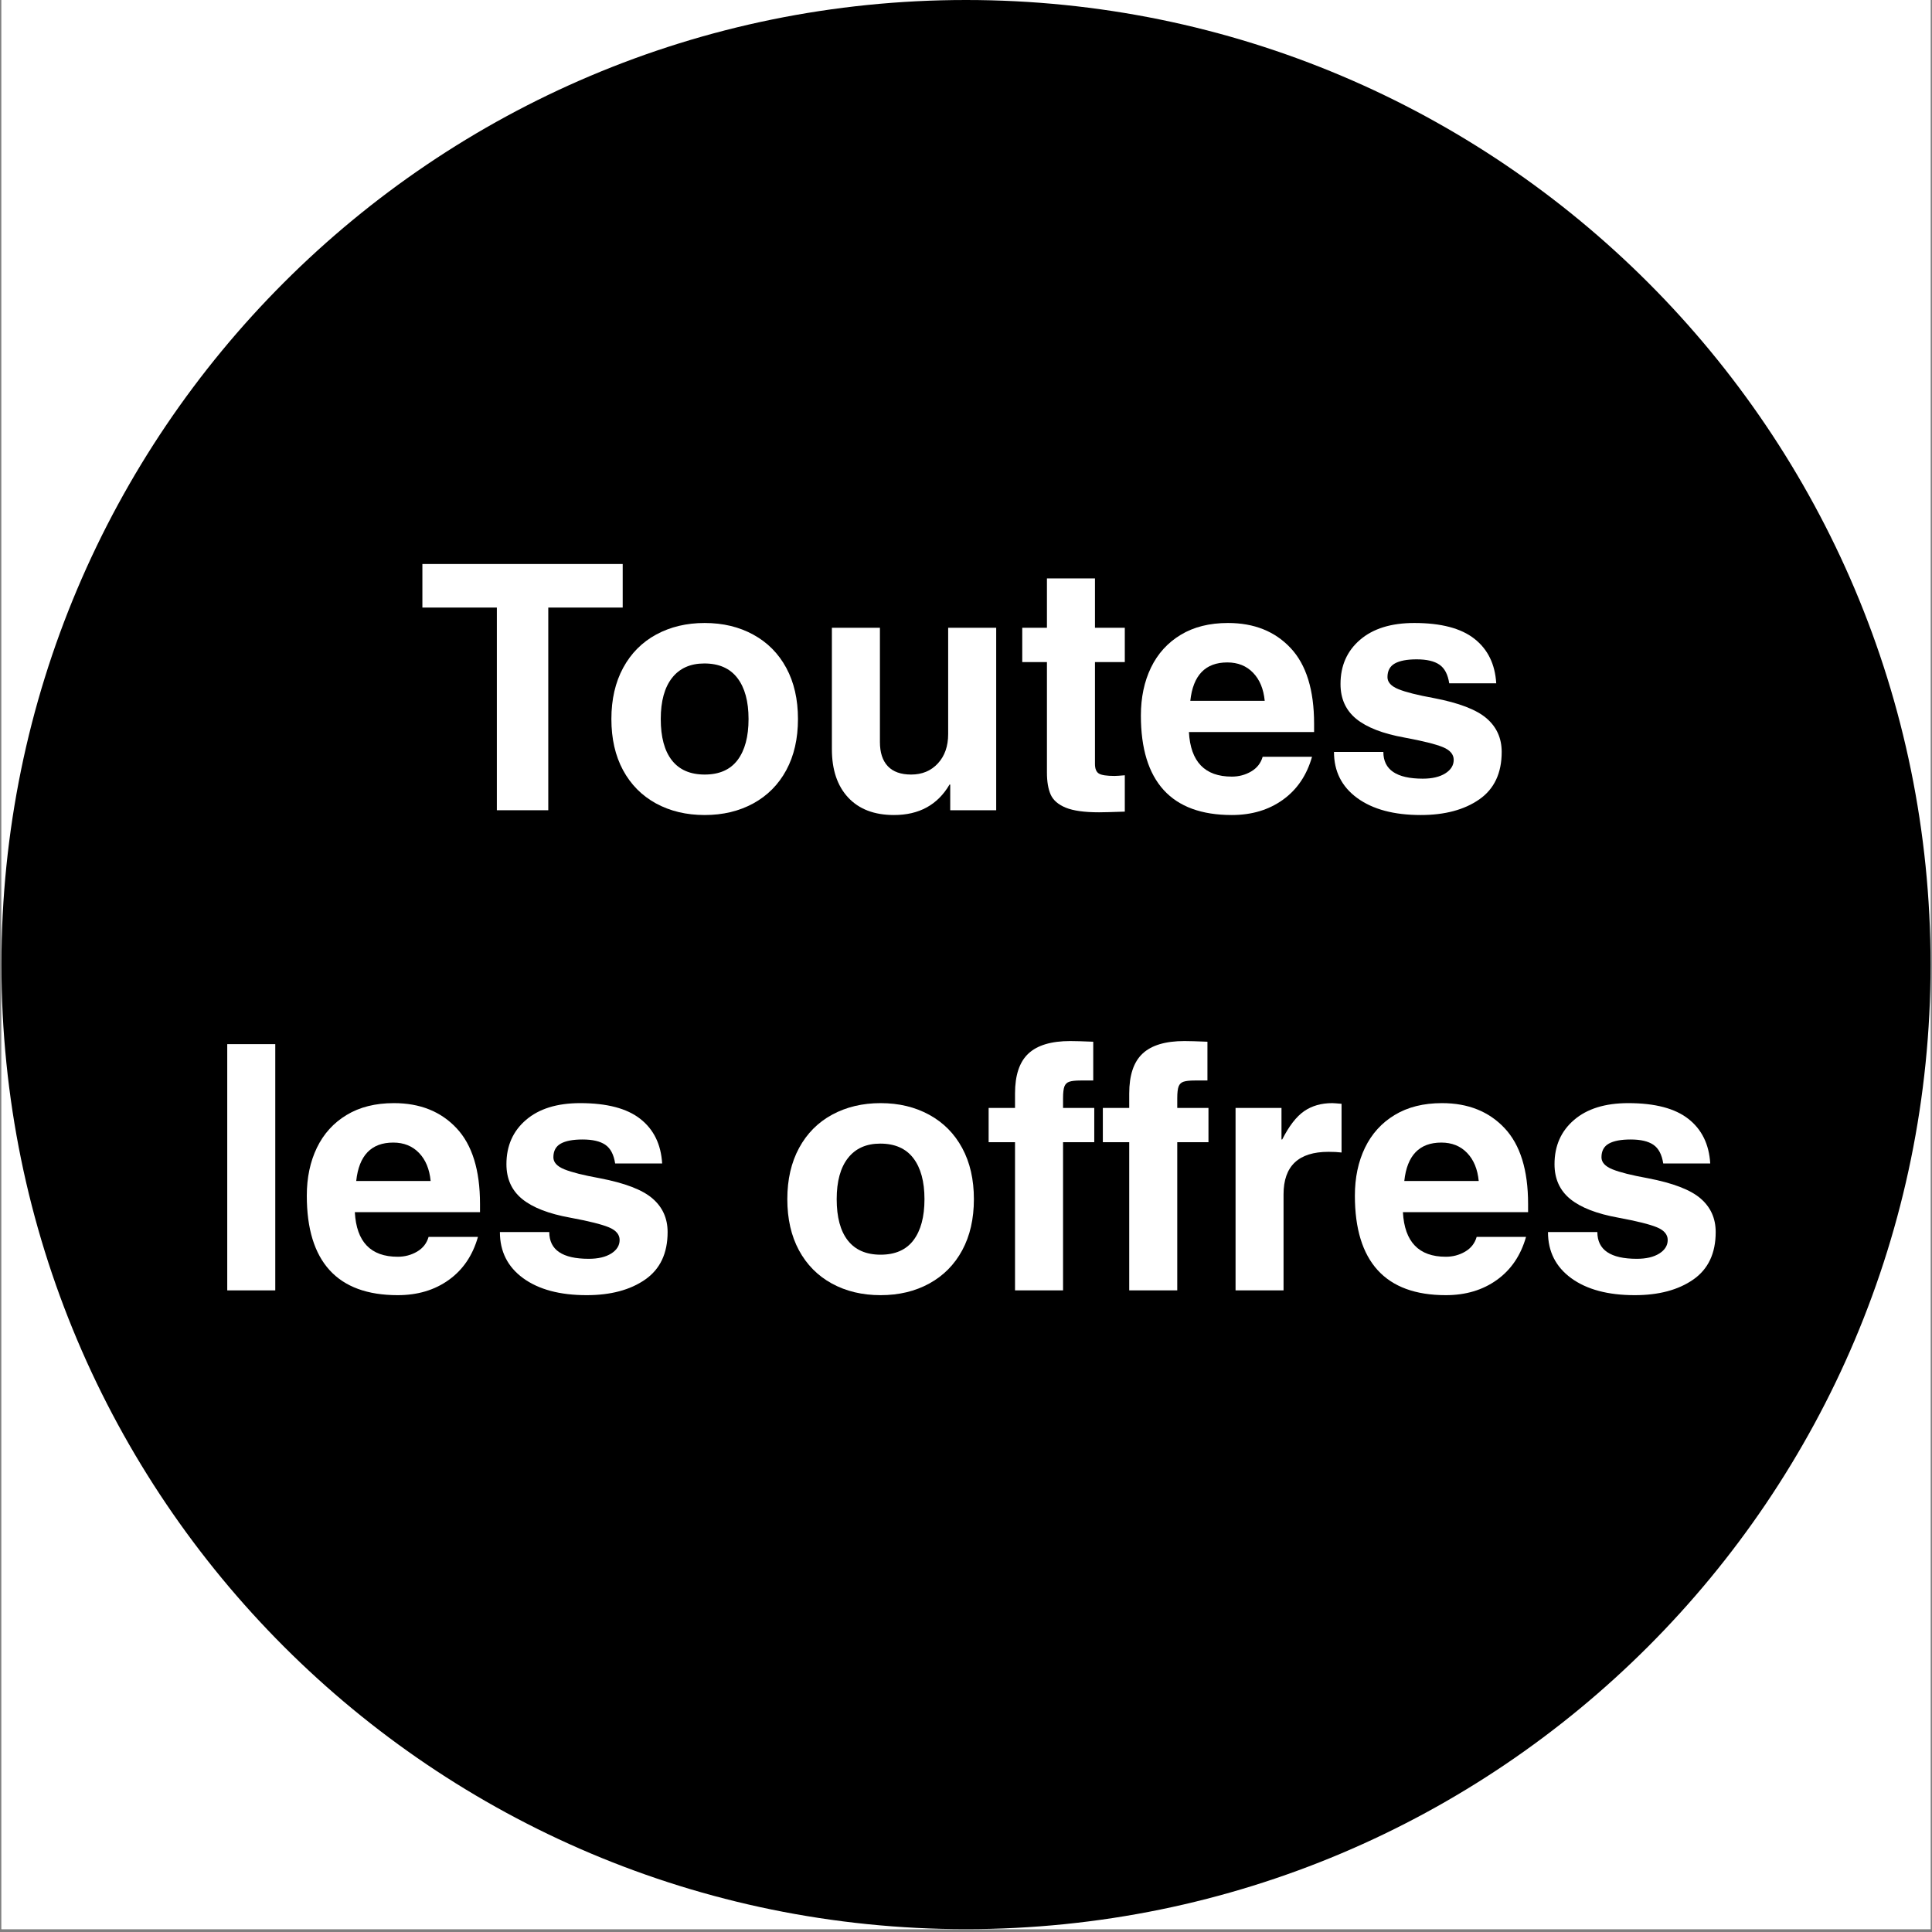
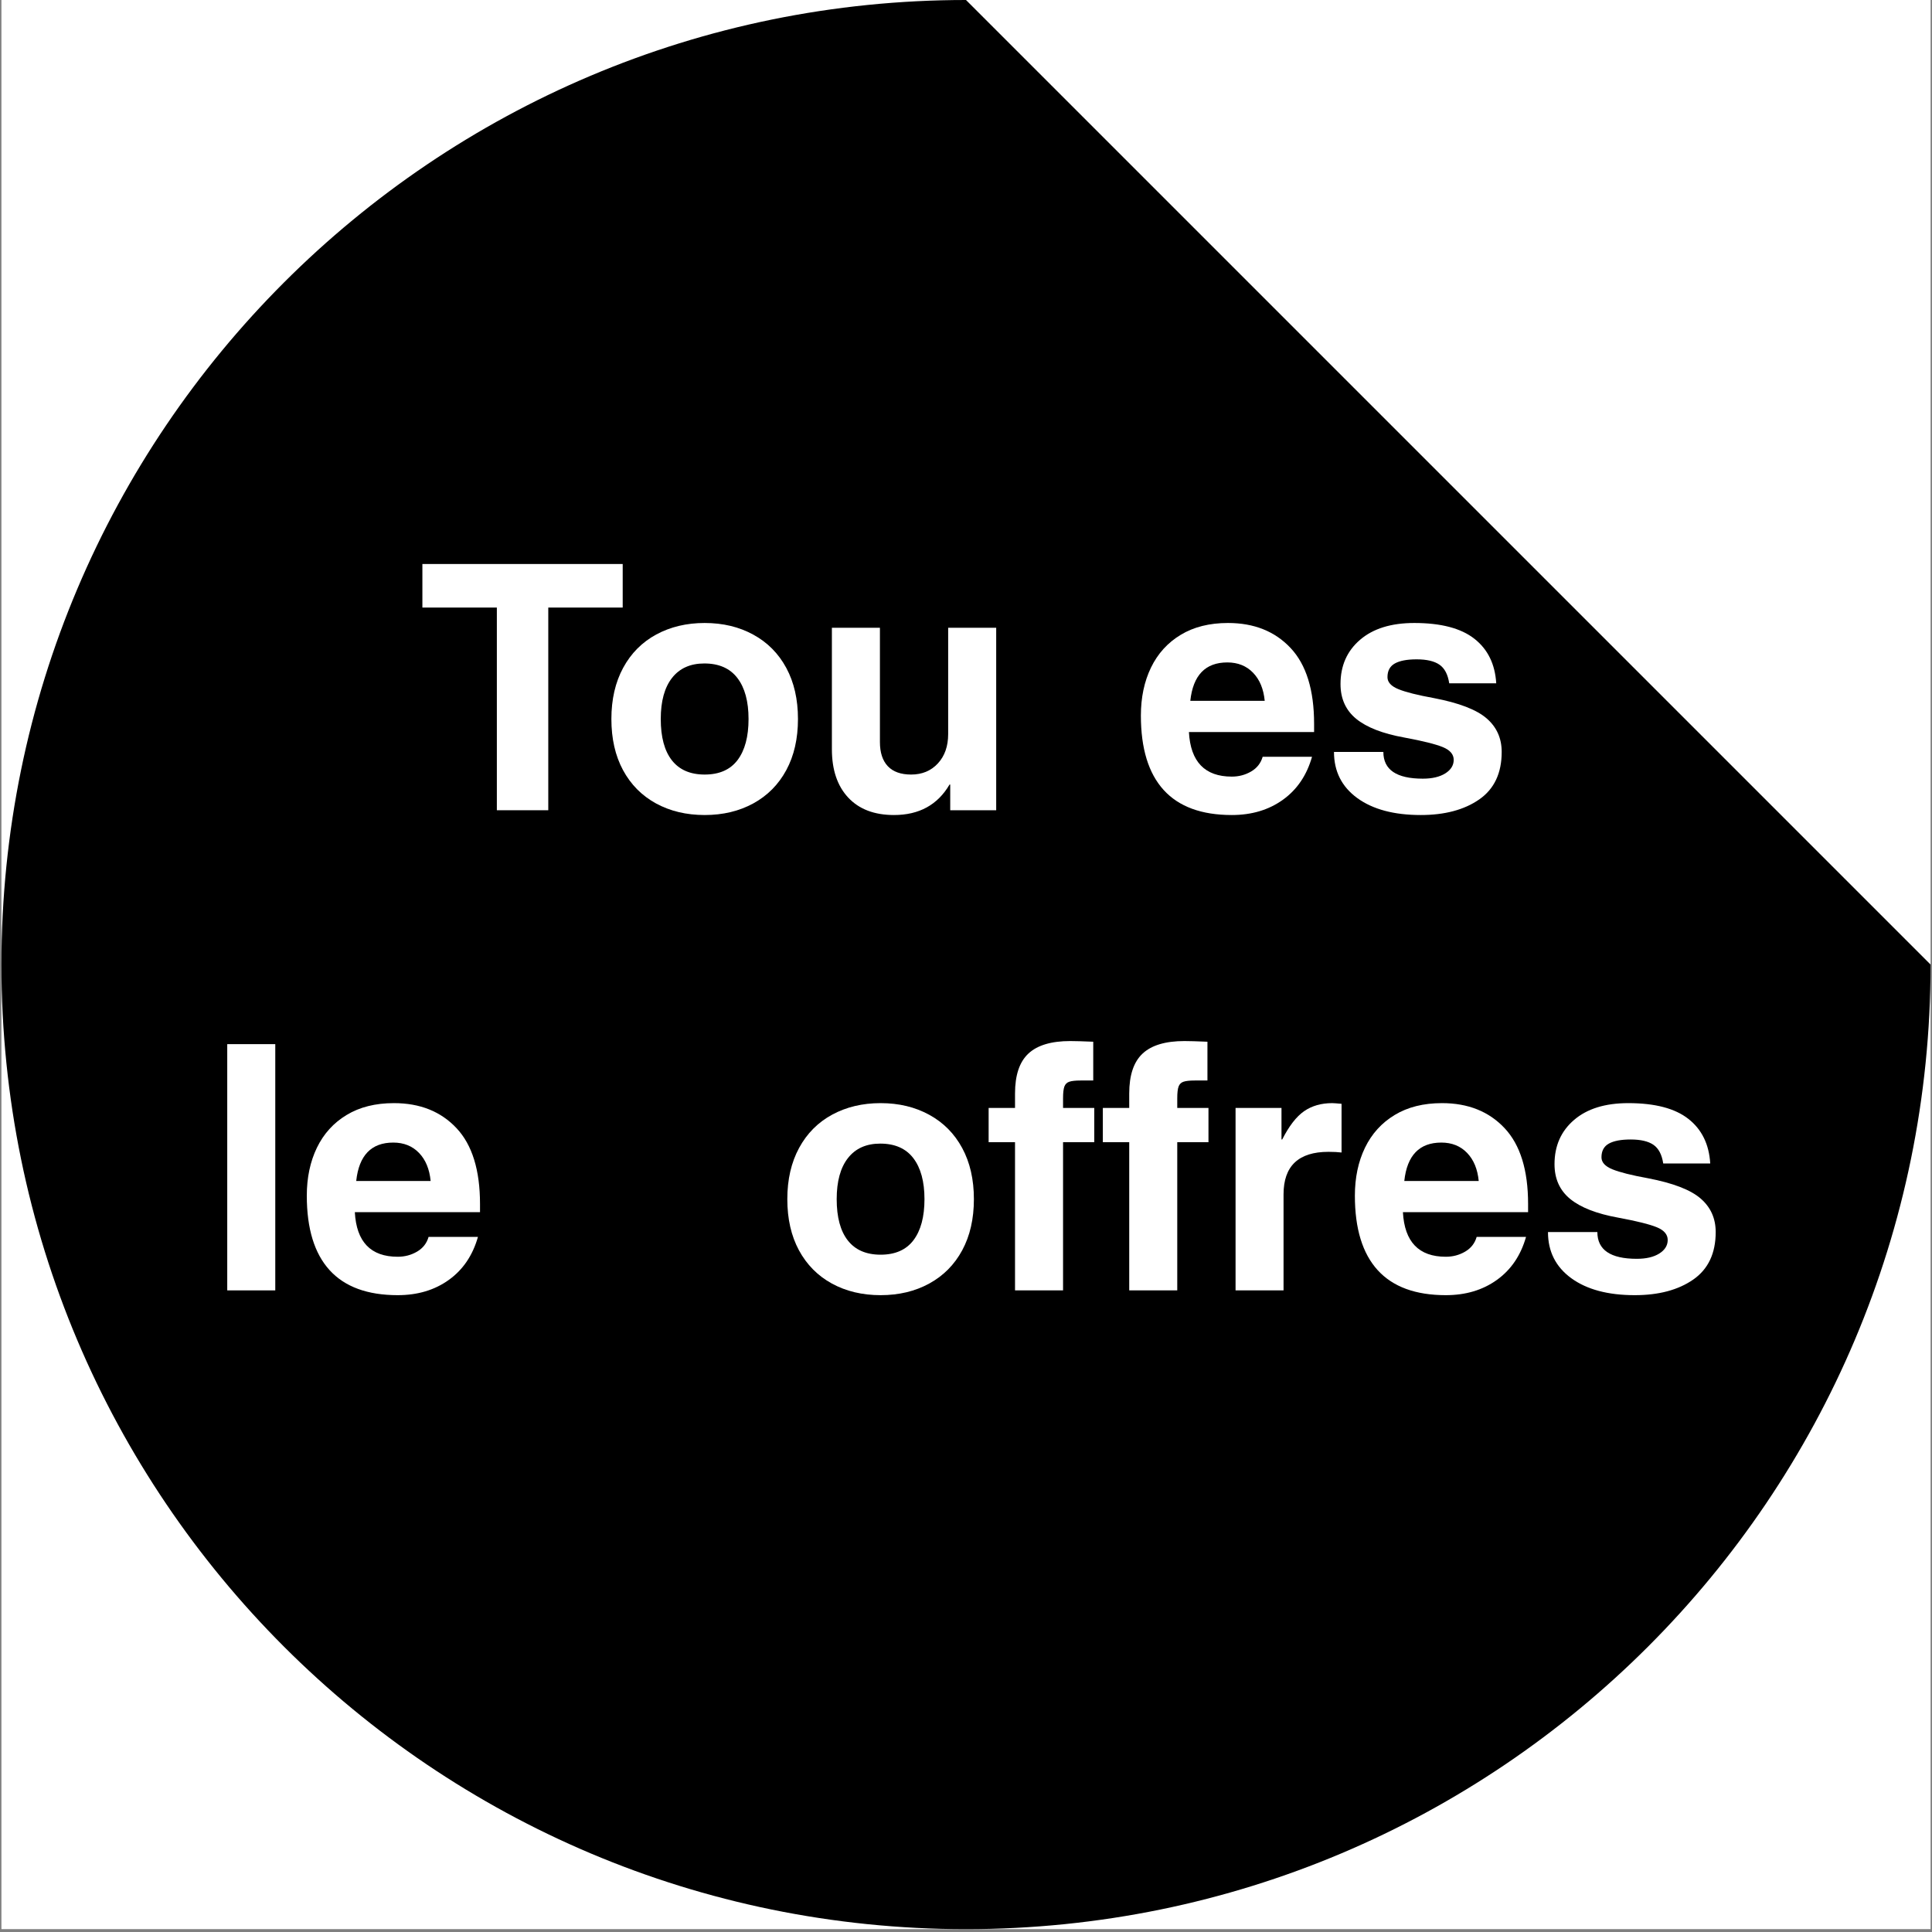
<svg xmlns="http://www.w3.org/2000/svg" version="1.0" preserveAspectRatio="xMidYMid meet" height="900" viewBox="0 0 675 675" zoomAndPan="magnify" width="900">
  <rect x="0" y="0" width="675" height="675" fill="#808080" stroke="none" />
  <defs>
    <g />
    <clipPath id="e93a32f4ef">
      <path clip-rule="nonzero" d="M 0.5 0 L 674.5 0 L 674.5 674 L 0.5 674 Z M 0.5 0" />
    </clipPath>
    <clipPath id="b728fc130b">
      <path clip-rule="nonzero" d="M 0.5 0 L 674.5 0 L 674.5 674 L 0.5 674 Z M 0.5 0" />
    </clipPath>
    <clipPath id="af4577f799">
      <path clip-rule="nonzero" d="M 337.5 0 C 151.379 0 0.5 150.879 0.5 337 C 0.5 523.121 151.379 674 337.5 674 C 523.621 674 674.5 523.121 674.5 337 C 674.5 150.879 523.621 0 337.5 0 Z M 337.5 0" />
    </clipPath>
    <clipPath id="b6c86c80e9">
      <path clip-rule="nonzero" d="M 0.5 0 L 674.5 0 L 674.5 674 L 0.5 674 Z M 0.5 0" />
    </clipPath>
    <clipPath id="3e4fdb09bf">
-       <path clip-rule="nonzero" d="M 337.5 0 C 151.379 0 0.5 150.879 0.5 337 C 0.5 523.121 151.379 674 337.5 674 C 523.621 674 674.5 523.121 674.5 337 C 674.5 150.879 523.621 0 337.5 0 Z M 337.5 0" />
+       <path clip-rule="nonzero" d="M 337.5 0 C 151.379 0 0.5 150.879 0.5 337 C 0.5 523.121 151.379 674 337.5 674 C 523.621 674 674.5 523.121 674.5 337 Z M 337.5 0" />
    </clipPath>
    <clipPath id="53ffffc732">
      <rect height="674" y="0" width="675" x="0" />
    </clipPath>
  </defs>
  <g clip-path="url(#e93a32f4ef)">
-     <path fill-rule="nonzero" fill-opacity="1" d="M 0.5 0 L 674.5 0 L 674.5 674 L 0.5 674 Z M 0.5 0" fill="#ffffff" />
    <path fill-rule="nonzero" fill-opacity="1" d="M 0.5 0 L 674.5 0 L 674.5 674 L 0.5 674 Z M 0.5 0" fill="#ffffff" />
  </g>
  <g clip-path="url(#b728fc130b)">
    <g clip-path="url(#af4577f799)">
      <g transform="matrix(1, 0, 0, 1, 0, -0)">
        <g clip-path="url(#53ffffc732)">
          <g clip-path="url(#b6c86c80e9)">
            <g clip-path="url(#3e4fdb09bf)">
              <path fill-rule="nonzero" fill-opacity="1" d="M 0.5 0 L 674.5 0 L 674.5 674 L 0.5 674 Z M 0.5 0" fill="#000000" />
            </g>
          </g>
        </g>
      </g>
    </g>
  </g>
  <g fill-opacity="1" fill="#ffffff">
    <g transform="translate(145.901, 283.081)">
      <g>
        <path d="M 45.656 -70.812 L 45.656 0 L 27.688 0 L 27.688 -70.812 L 1.672 -70.812 L 1.672 -86.031 L 71.656 -86.031 L 71.656 -70.812 Z M 45.656 -70.812" />
      </g>
    </g>
  </g>
  <g fill-opacity="1" fill="#ffffff">
    <g transform="translate(209.527, 283.081)">
      <g>
        <path d="M 69.266 -31.875 C 69.266 -25 67.906 -19.047 65.188 -14.016 C 62.469 -8.984 58.629 -5.109 53.672 -2.391 C 48.723 0.316 43.055 1.672 36.672 1.672 C 30.273 1.672 24.598 0.316 19.641 -2.391 C 14.691 -5.109 10.859 -8.984 8.141 -14.016 C 5.43 -19.047 4.078 -25 4.078 -31.875 C 4.078 -38.738 5.453 -44.707 8.203 -49.781 C 10.961 -54.852 14.816 -58.727 19.766 -61.406 C 24.723 -64.082 30.359 -65.422 36.672 -65.422 C 43.055 -65.422 48.723 -64.062 53.672 -61.344 C 58.629 -58.633 62.469 -54.758 65.188 -49.719 C 67.906 -44.688 69.266 -38.738 69.266 -31.875 Z M 36.672 -12.469 C 41.785 -12.469 45.617 -14.16 48.172 -17.547 C 50.723 -20.941 52 -25.719 52 -31.875 C 52 -38.02 50.703 -42.789 48.109 -46.188 C 45.516 -49.582 41.66 -51.281 36.547 -51.281 C 31.672 -51.281 27.914 -49.602 25.281 -46.25 C 22.645 -42.895 21.328 -38.102 21.328 -31.875 C 21.328 -25.562 22.625 -20.75 25.219 -17.438 C 27.82 -14.125 31.641 -12.469 36.672 -12.469 Z M 36.672 -12.469" />
      </g>
    </g>
  </g>
  <g fill-opacity="1" fill="#ffffff">
    <g transform="translate(282.738, 283.081)">
      <g>
        <path d="M 35.594 -12.469 C 39.426 -12.469 42.539 -13.766 44.938 -16.359 C 47.332 -18.953 48.531 -22.367 48.531 -26.609 L 48.531 -63.75 L 65.312 -63.75 L 65.312 0 L 49.25 0 L 49.25 -8.984 L 49.016 -8.984 C 44.859 -1.879 38.383 1.672 29.594 1.672 C 22.727 1.672 17.395 -0.363 13.594 -4.438 C 9.801 -8.508 7.906 -14.141 7.906 -21.328 L 7.906 -63.75 L 24.688 -63.75 L 24.688 -23.844 C 24.688 -20.164 25.602 -17.348 27.438 -15.391 C 29.281 -13.441 32 -12.469 35.594 -12.469 Z M 35.594 -12.469" />
      </g>
    </g>
  </g>
  <g fill-opacity="1" fill="#ffffff">
    <g transform="translate(355.95, 283.081)">
      <g>
-         <path d="M 37.031 -63.75 L 37.031 -51.766 L 26.609 -51.766 L 26.609 -16.172 C 26.609 -14.492 27.066 -13.375 27.984 -12.812 C 28.898 -12.258 30.719 -11.984 33.438 -11.984 C 34.07 -11.984 35.27 -12.062 37.031 -12.219 L 37.031 0.484 C 32.551 0.641 29.555 0.719 28.047 0.719 C 22.93 0.719 19.055 0.18 16.422 -0.891 C 13.785 -1.973 12.023 -3.492 11.141 -5.453 C 10.266 -7.41 9.828 -9.988 9.828 -13.188 L 9.828 -51.766 L 1.203 -51.766 L 1.203 -63.75 L 9.828 -63.75 L 9.828 -81 L 26.609 -81 L 26.609 -63.75 Z M 37.031 -63.75" />
-       </g>
+         </g>
    </g>
  </g>
  <g fill-opacity="1" fill="#ffffff">
    <g transform="translate(395.851, 283.081)">
      <g>
        <path d="M 34.516 -11.75 C 36.984 -11.75 39.238 -12.348 41.281 -13.547 C 43.32 -14.742 44.66 -16.457 45.297 -18.688 L 62.547 -18.688 C 60.711 -12.219 57.316 -7.207 52.359 -3.656 C 47.41 -0.102 41.461 1.672 34.516 1.672 C 23.961 1.672 16.031 -1.238 10.719 -7.062 C 5.406 -12.895 2.75 -21.566 2.75 -33.078 C 2.75 -39.379 3.926 -44.969 6.281 -49.844 C 8.645 -54.719 12.102 -58.531 16.656 -61.281 C 21.207 -64.039 26.719 -65.422 33.188 -65.422 C 42.301 -65.422 49.594 -62.504 55.062 -56.672 C 60.531 -50.848 63.266 -42.023 63.266 -30.203 L 63.266 -27.328 L 19.531 -27.328 C 20.094 -16.941 25.086 -11.75 34.516 -11.75 Z M 32.953 -51.641 C 25.285 -51.641 20.973 -47.164 20.016 -38.219 L 46.016 -38.219 C 45.617 -42.375 44.258 -45.648 41.938 -48.047 C 39.625 -50.441 36.629 -51.641 32.953 -51.641 Z M 32.953 -51.641" />
      </g>
    </g>
  </g>
  <g fill-opacity="1" fill="#ffffff">
    <g transform="translate(462.472, 283.081)">
      <g>
        <path d="M 60.281 -44.344 L 43.859 -44.344 C 43.379 -47.457 42.238 -49.629 40.438 -50.859 C 38.645 -52.098 35.988 -52.719 32.469 -52.719 C 29.113 -52.719 26.578 -52.238 24.859 -51.281 C 23.141 -50.32 22.281 -48.727 22.281 -46.5 C 22.281 -44.738 23.555 -43.336 26.109 -42.297 C 28.672 -41.254 32.789 -40.219 38.469 -39.188 C 47.25 -37.508 53.395 -35.148 56.906 -32.109 C 60.426 -29.078 62.188 -25.164 62.188 -20.375 C 62.188 -12.945 59.57 -7.414 54.344 -3.781 C 49.113 -0.145 42.301 1.672 33.906 1.672 C 24.562 1.672 17.172 -0.301 11.734 -4.25 C 6.305 -8.207 3.594 -13.582 3.594 -20.375 L 20.844 -20.375 C 20.844 -14.145 25.438 -11.031 34.625 -11.031 C 37.906 -11.031 40.523 -11.645 42.484 -12.875 C 44.441 -14.113 45.422 -15.691 45.422 -17.609 C 45.422 -19.523 44.16 -21.004 41.641 -22.047 C 39.117 -23.086 34.625 -24.207 28.156 -25.406 C 20.645 -26.758 15.051 -28.93 11.375 -31.922 C 7.707 -34.922 5.875 -38.977 5.875 -44.094 C 5.875 -50.488 8.148 -55.641 12.703 -59.547 C 17.254 -63.461 23.566 -65.422 31.641 -65.422 C 40.984 -65.422 47.988 -63.582 52.656 -59.906 C 57.332 -56.238 59.875 -51.051 60.281 -44.344 Z M 60.281 -44.344" />
      </g>
    </g>
  </g>
  <g fill-opacity="1" fill="#ffffff">
    <g transform="translate(71.129, 450.832)">
      <g>
        <path d="M 8.266 0 L 8.266 -86.031 L 25.047 -86.031 L 25.047 0 Z M 8.266 0" />
      </g>
    </g>
  </g>
  <g fill-opacity="1" fill="#ffffff">
    <g transform="translate(104.44, 450.832)">
      <g>
        <path d="M 34.516 -11.75 C 36.984 -11.75 39.238 -12.348 41.281 -13.547 C 43.32 -14.742 44.66 -16.457 45.297 -18.688 L 62.547 -18.688 C 60.711 -12.219 57.316 -7.207 52.359 -3.656 C 47.41 -0.102 41.461 1.672 34.516 1.672 C 23.961 1.672 16.031 -1.238 10.719 -7.062 C 5.406 -12.895 2.75 -21.566 2.75 -33.078 C 2.75 -39.379 3.926 -44.969 6.281 -49.844 C 8.645 -54.719 12.102 -58.531 16.656 -61.281 C 21.207 -64.039 26.719 -65.422 33.188 -65.422 C 42.301 -65.422 49.594 -62.504 55.062 -56.672 C 60.531 -50.848 63.266 -42.023 63.266 -30.203 L 63.266 -27.328 L 19.531 -27.328 C 20.094 -16.941 25.086 -11.75 34.516 -11.75 Z M 32.953 -51.641 C 25.285 -51.641 20.973 -47.164 20.016 -38.219 L 46.016 -38.219 C 45.617 -42.375 44.258 -45.648 41.938 -48.047 C 39.625 -50.441 36.629 -51.641 32.953 -51.641 Z M 32.953 -51.641" />
      </g>
    </g>
  </g>
  <g fill-opacity="1" fill="#ffffff">
    <g transform="translate(171.061, 450.832)">
      <g>
-         <path d="M 60.281 -44.344 L 43.859 -44.344 C 43.379 -47.457 42.238 -49.629 40.438 -50.859 C 38.645 -52.098 35.988 -52.719 32.469 -52.719 C 29.113 -52.719 26.578 -52.238 24.859 -51.281 C 23.141 -50.32 22.281 -48.727 22.281 -46.5 C 22.281 -44.738 23.555 -43.336 26.109 -42.297 C 28.672 -41.254 32.789 -40.219 38.469 -39.188 C 47.25 -37.508 53.395 -35.148 56.906 -32.109 C 60.426 -29.078 62.188 -25.164 62.188 -20.375 C 62.188 -12.945 59.57 -7.414 54.344 -3.781 C 49.113 -0.145 42.301 1.672 33.906 1.672 C 24.562 1.672 17.172 -0.301 11.734 -4.25 C 6.305 -8.207 3.594 -13.582 3.594 -20.375 L 20.844 -20.375 C 20.844 -14.145 25.438 -11.031 34.625 -11.031 C 37.906 -11.031 40.523 -11.645 42.484 -12.875 C 44.441 -14.113 45.422 -15.691 45.422 -17.609 C 45.422 -19.523 44.16 -21.004 41.641 -22.047 C 39.117 -23.086 34.625 -24.207 28.156 -25.406 C 20.645 -26.758 15.051 -28.93 11.375 -31.922 C 7.707 -34.922 5.875 -38.977 5.875 -44.094 C 5.875 -50.488 8.148 -55.641 12.703 -59.547 C 17.254 -63.461 23.566 -65.422 31.641 -65.422 C 40.984 -65.422 47.988 -63.582 52.656 -59.906 C 57.332 -56.238 59.875 -51.051 60.281 -44.344 Z M 60.281 -44.344" />
-       </g>
+         </g>
    </g>
  </g>
  <g fill-opacity="1" fill="#ffffff">
    <g transform="translate(237.682, 450.832)">
      <g />
    </g>
  </g>
  <g fill-opacity="1" fill="#ffffff">
    <g transform="translate(270.993, 450.832)">
      <g>
        <path d="M 69.266 -31.875 C 69.266 -25 67.906 -19.047 65.188 -14.016 C 62.469 -8.984 58.629 -5.109 53.672 -2.391 C 48.723 0.316 43.055 1.672 36.672 1.672 C 30.273 1.672 24.598 0.316 19.641 -2.391 C 14.691 -5.109 10.859 -8.984 8.141 -14.016 C 5.43 -19.047 4.078 -25 4.078 -31.875 C 4.078 -38.738 5.453 -44.707 8.203 -49.781 C 10.961 -54.852 14.816 -58.727 19.766 -61.406 C 24.723 -64.082 30.359 -65.422 36.672 -65.422 C 43.055 -65.422 48.723 -64.062 53.672 -61.344 C 58.629 -58.633 62.469 -54.758 65.188 -49.719 C 67.906 -44.688 69.266 -38.738 69.266 -31.875 Z M 36.672 -12.469 C 41.785 -12.469 45.617 -14.16 48.172 -17.547 C 50.723 -20.941 52 -25.719 52 -31.875 C 52 -38.02 50.703 -42.789 48.109 -46.188 C 45.516 -49.582 41.66 -51.281 36.547 -51.281 C 31.672 -51.281 27.914 -49.602 25.281 -46.25 C 22.645 -42.895 21.328 -38.102 21.328 -31.875 C 21.328 -25.562 22.625 -20.75 25.219 -17.438 C 27.82 -14.125 31.641 -12.469 36.672 -12.469 Z M 36.672 -12.469" />
      </g>
    </g>
  </g>
  <g fill-opacity="1" fill="#ffffff">
    <g transform="translate(344.205, 450.832)">
      <g>
        <path d="M 37.75 -86.875 L 37.75 -73.328 L 33.312 -73.328 C 31.551 -73.328 30.25 -73.188 29.406 -72.906 C 28.57 -72.633 27.992 -72.078 27.672 -71.234 C 27.359 -70.398 27.203 -69.023 27.203 -67.109 L 27.203 -63.75 L 38.109 -63.75 L 38.109 -51.766 L 27.203 -51.766 L 27.203 0 L 10.422 0 L 10.422 -51.766 L 1.203 -51.766 L 1.203 -63.75 L 10.422 -63.75 L 10.422 -68.781 C 10.422 -75.176 11.977 -79.828 15.094 -82.734 C 18.207 -85.648 23.082 -87.109 29.719 -87.109 C 31.395 -87.109 34.07 -87.031 37.75 -86.875 Z M 37.75 -86.875" />
      </g>
    </g>
  </g>
  <g fill-opacity="1" fill="#ffffff">
    <g transform="translate(384.105, 450.832)">
      <g>
        <path d="M 37.75 -86.875 L 37.75 -73.328 L 33.312 -73.328 C 31.551 -73.328 30.25 -73.188 29.406 -72.906 C 28.57 -72.633 27.992 -72.078 27.672 -71.234 C 27.359 -70.398 27.203 -69.023 27.203 -67.109 L 27.203 -63.75 L 38.109 -63.75 L 38.109 -51.766 L 27.203 -51.766 L 27.203 0 L 10.422 0 L 10.422 -51.766 L 1.203 -51.766 L 1.203 -63.75 L 10.422 -63.75 L 10.422 -68.781 C 10.422 -75.176 11.977 -79.828 15.094 -82.734 C 18.207 -85.648 23.082 -87.109 29.719 -87.109 C 31.395 -87.109 34.07 -87.031 37.75 -86.875 Z M 37.75 -86.875" />
      </g>
    </g>
  </g>
  <g fill-opacity="1" fill="#ffffff">
    <g transform="translate(424.006, 450.832)">
      <g>
        <path d="M 44.703 -65.188 L 44.703 -48.172 C 43.422 -48.328 41.898 -48.406 40.141 -48.406 C 29.672 -48.406 24.438 -43.453 24.438 -33.547 L 24.438 0 L 7.672 0 L 7.672 -63.75 L 23.719 -63.75 L 23.719 -52.719 L 23.969 -52.719 C 26.363 -57.438 28.914 -60.734 31.625 -62.609 C 34.344 -64.484 37.617 -65.422 41.453 -65.422 C 41.859 -65.422 42.941 -65.344 44.703 -65.188 Z M 44.703 -65.188" />
      </g>
    </g>
  </g>
  <g fill-opacity="1" fill="#ffffff">
    <g transform="translate(470.617, 450.832)">
      <g>
        <path d="M 34.516 -11.75 C 36.984 -11.75 39.238 -12.348 41.281 -13.547 C 43.32 -14.742 44.66 -16.457 45.297 -18.688 L 62.547 -18.688 C 60.711 -12.219 57.316 -7.207 52.359 -3.656 C 47.41 -0.102 41.461 1.672 34.516 1.672 C 23.961 1.672 16.031 -1.238 10.719 -7.062 C 5.406 -12.895 2.75 -21.566 2.75 -33.078 C 2.75 -39.379 3.926 -44.969 6.281 -49.844 C 8.645 -54.719 12.102 -58.531 16.656 -61.281 C 21.207 -64.039 26.719 -65.422 33.188 -65.422 C 42.301 -65.422 49.594 -62.504 55.062 -56.672 C 60.531 -50.848 63.266 -42.023 63.266 -30.203 L 63.266 -27.328 L 19.531 -27.328 C 20.094 -16.941 25.086 -11.75 34.516 -11.75 Z M 32.953 -51.641 C 25.285 -51.641 20.973 -47.164 20.016 -38.219 L 46.016 -38.219 C 45.617 -42.375 44.258 -45.648 41.938 -48.047 C 39.625 -50.441 36.629 -51.641 32.953 -51.641 Z M 32.953 -51.641" />
      </g>
    </g>
  </g>
  <g fill-opacity="1" fill="#ffffff">
    <g transform="translate(537.239, 450.832)">
      <g>
        <path d="M 60.281 -44.344 L 43.859 -44.344 C 43.379 -47.457 42.238 -49.629 40.438 -50.859 C 38.645 -52.098 35.988 -52.719 32.469 -52.719 C 29.113 -52.719 26.578 -52.238 24.859 -51.281 C 23.141 -50.32 22.281 -48.727 22.281 -46.5 C 22.281 -44.738 23.555 -43.336 26.109 -42.297 C 28.672 -41.254 32.789 -40.219 38.469 -39.188 C 47.25 -37.508 53.395 -35.148 56.906 -32.109 C 60.426 -29.078 62.188 -25.164 62.188 -20.375 C 62.188 -12.945 59.57 -7.414 54.344 -3.781 C 49.113 -0.145 42.301 1.672 33.906 1.672 C 24.562 1.672 17.172 -0.301 11.734 -4.25 C 6.305 -8.207 3.594 -13.582 3.594 -20.375 L 20.844 -20.375 C 20.844 -14.145 25.438 -11.031 34.625 -11.031 C 37.906 -11.031 40.523 -11.645 42.484 -12.875 C 44.441 -14.113 45.422 -15.691 45.422 -17.609 C 45.422 -19.523 44.16 -21.004 41.641 -22.047 C 39.117 -23.086 34.625 -24.207 28.156 -25.406 C 20.645 -26.758 15.051 -28.93 11.375 -31.922 C 7.707 -34.922 5.875 -38.977 5.875 -44.094 C 5.875 -50.488 8.148 -55.641 12.703 -59.547 C 17.254 -63.461 23.566 -65.422 31.641 -65.422 C 40.984 -65.422 47.988 -63.582 52.656 -59.906 C 57.332 -56.238 59.875 -51.051 60.281 -44.344 Z M 60.281 -44.344" />
      </g>
    </g>
  </g>
</svg>